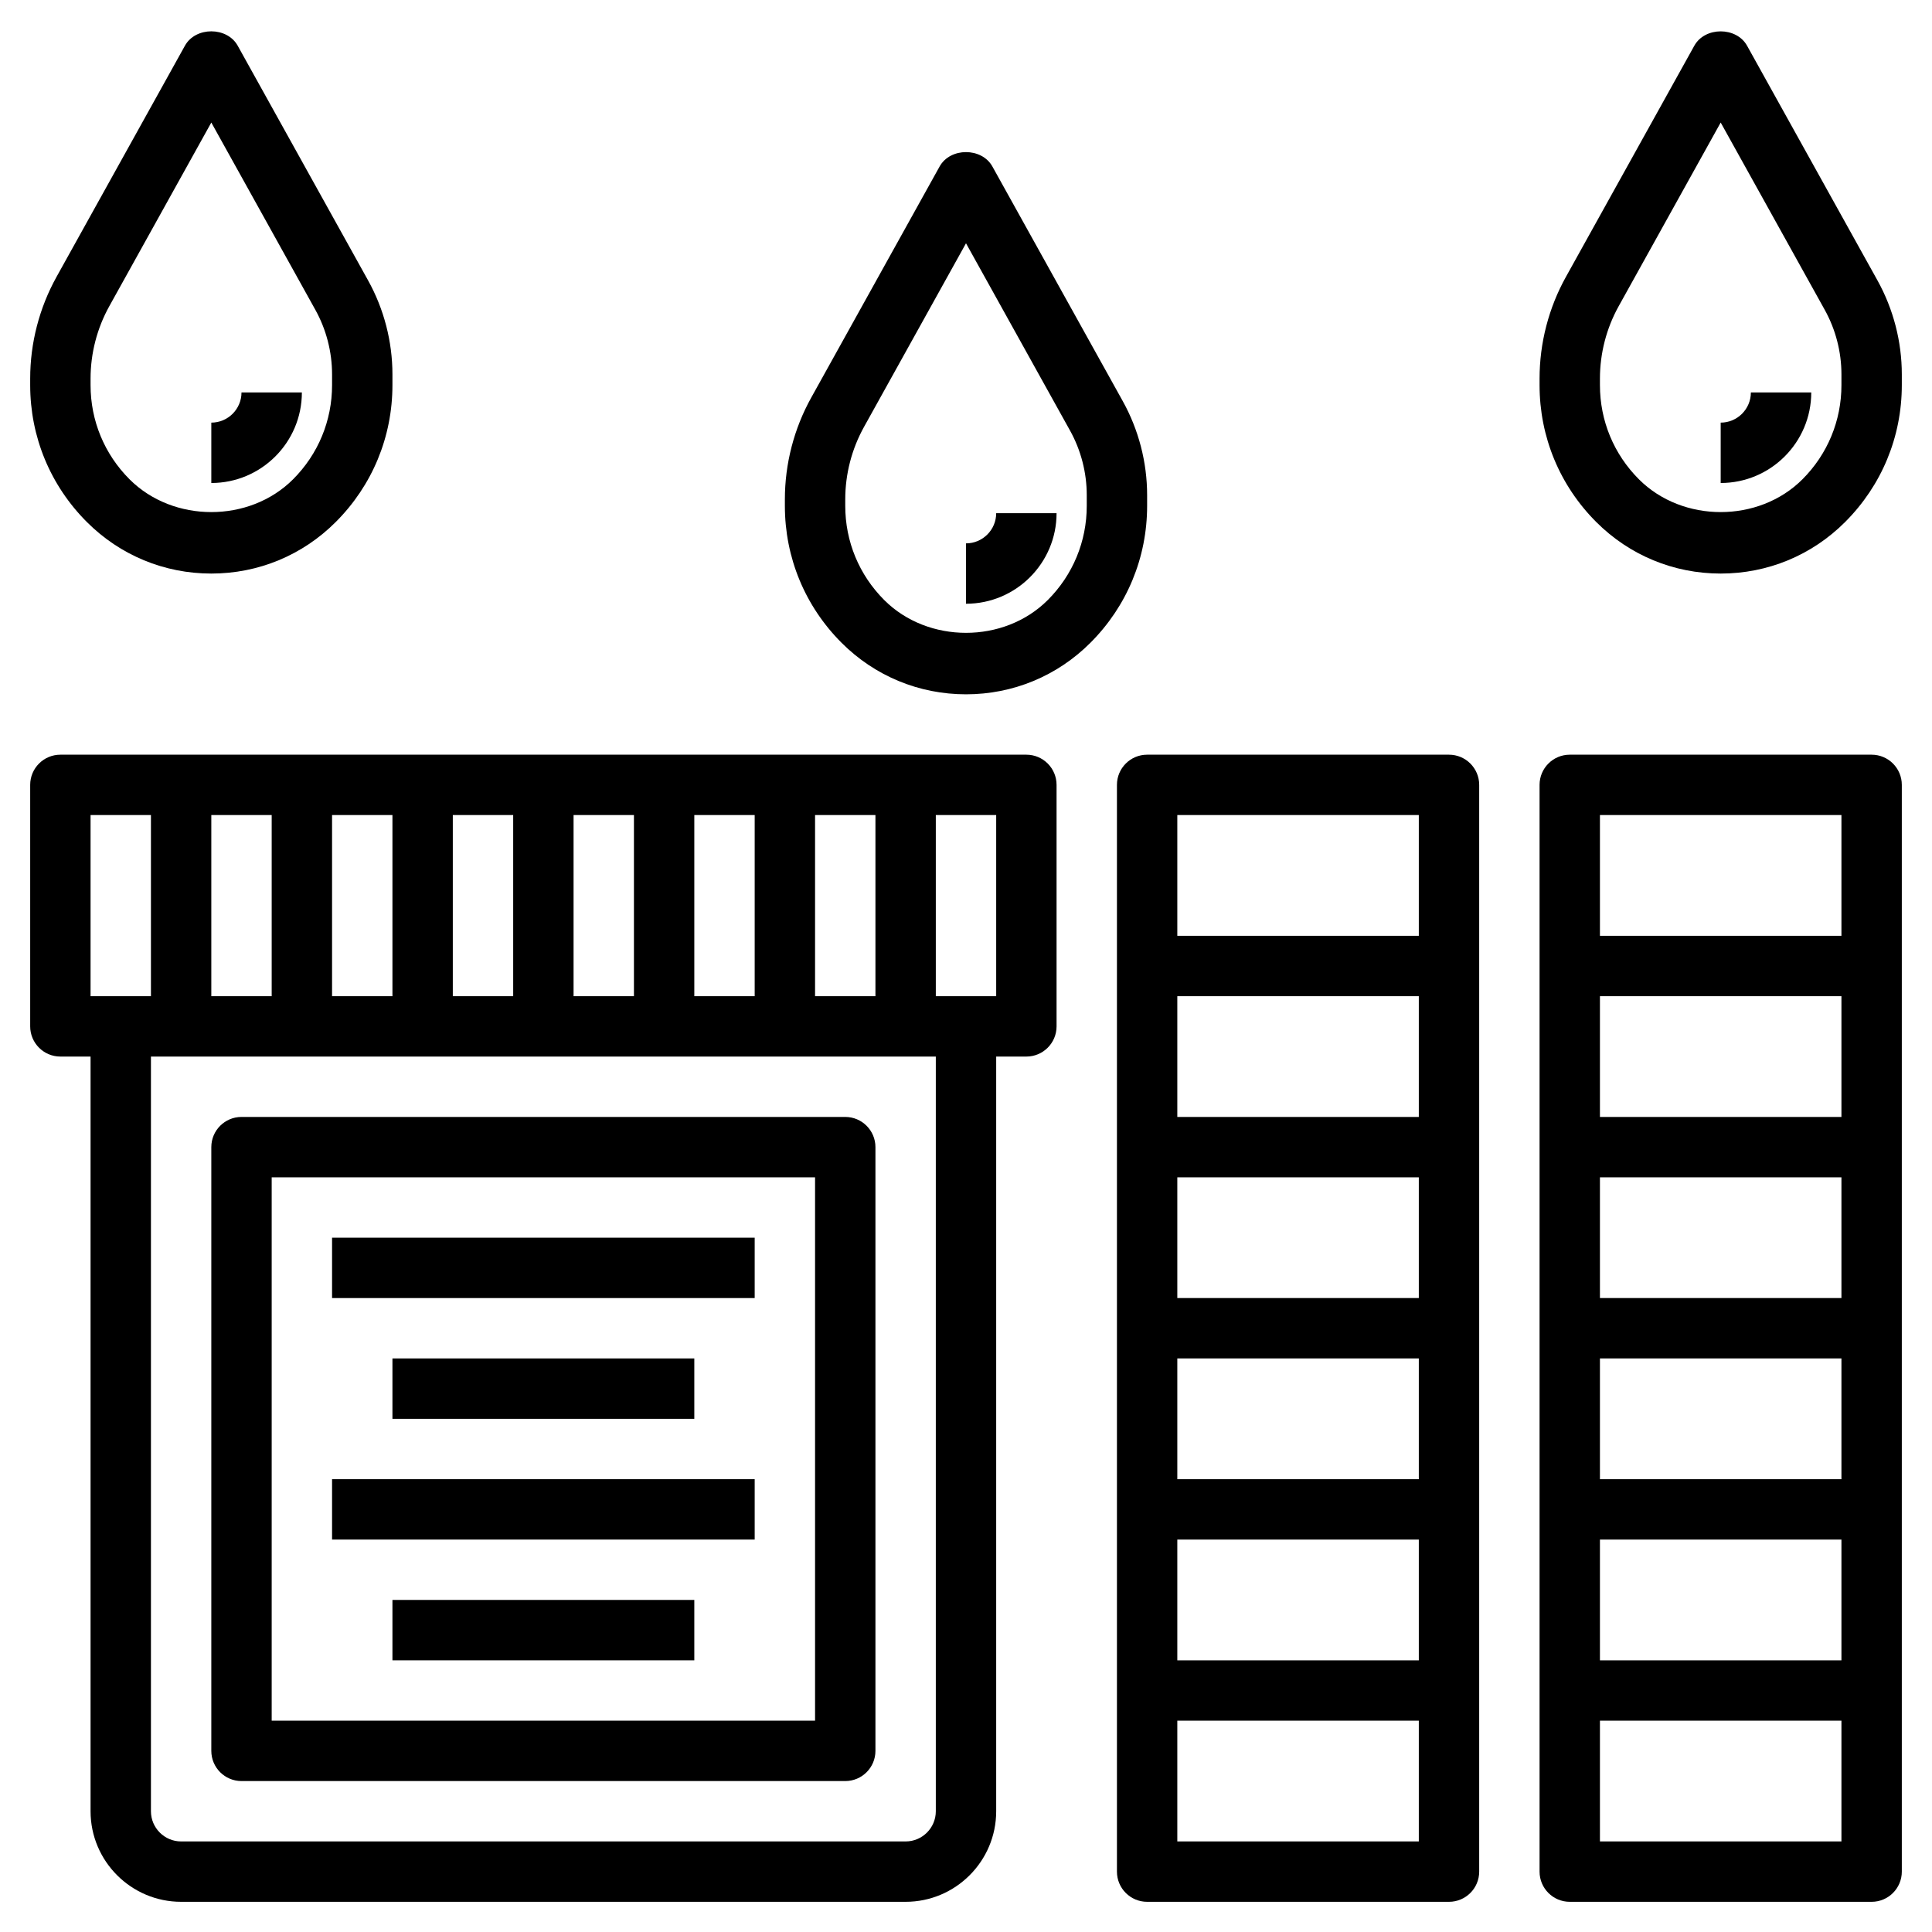
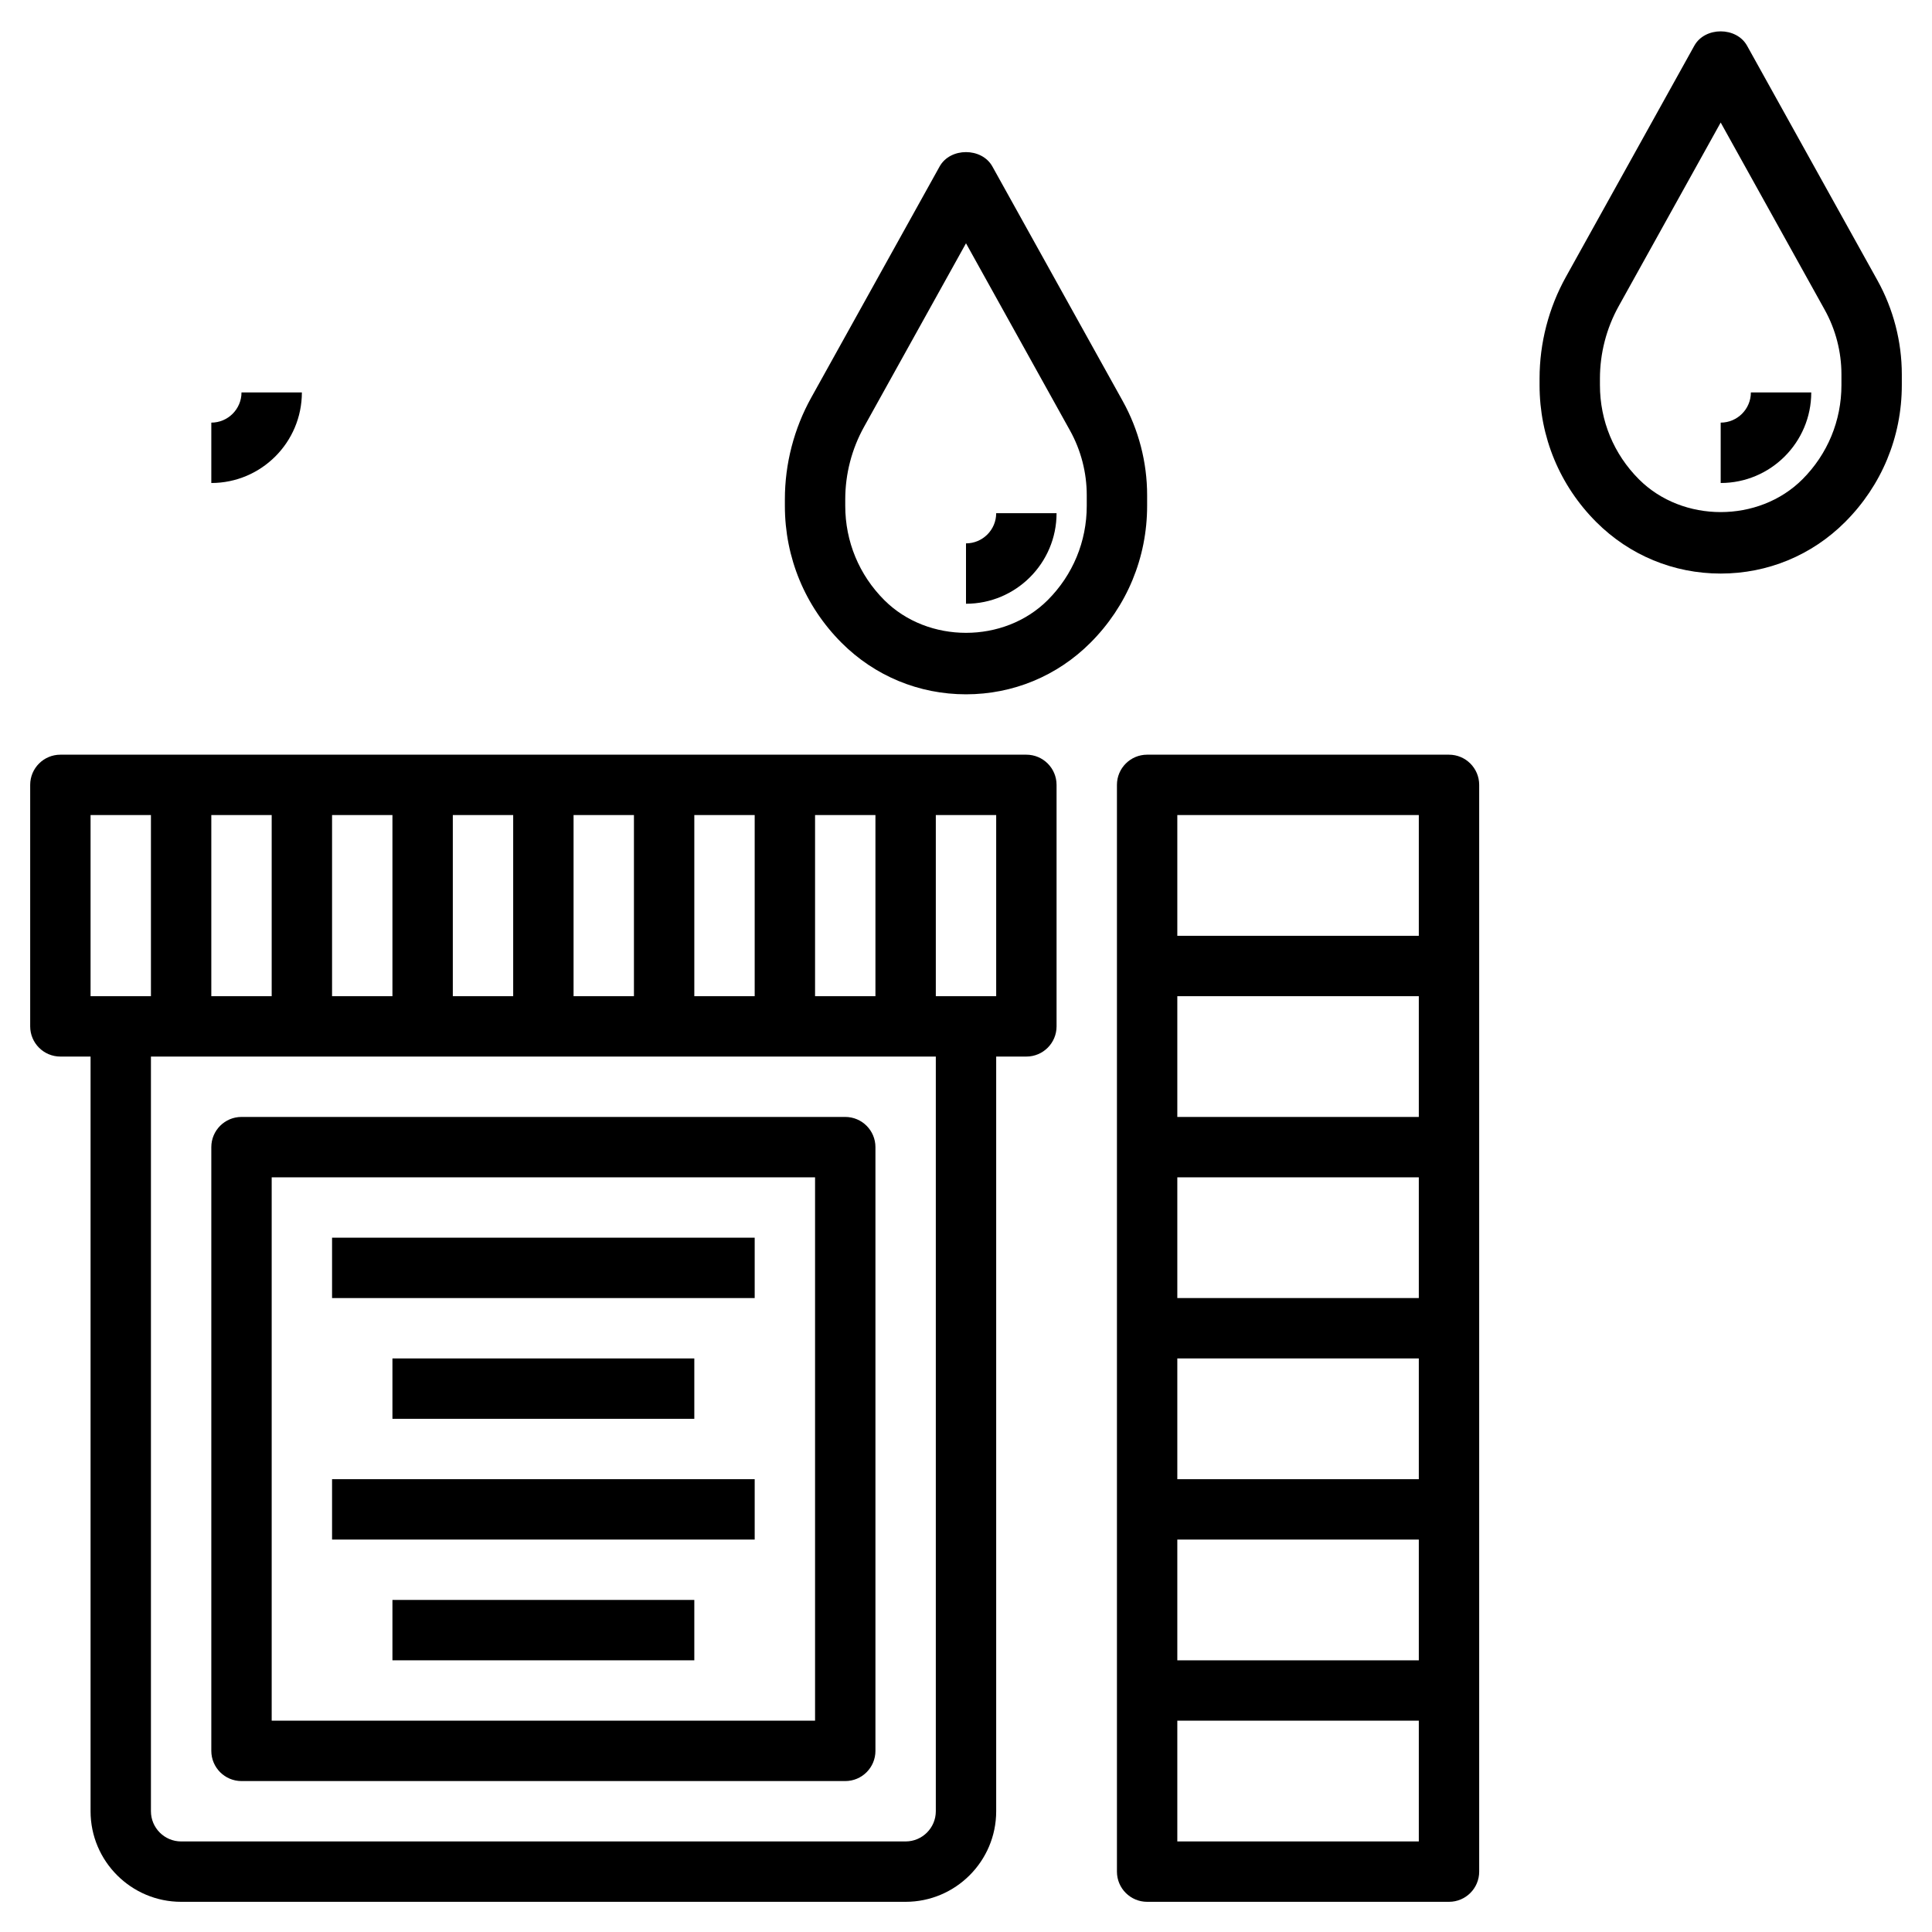
<svg xmlns="http://www.w3.org/2000/svg" id="Layer_3" enable-background="new 0 0 64 64" height="512" viewBox="0 0 64 64" width="512">
  <path d="m34 25h-32c-.552 0-1 .448-1 1v8c0 .552.448 1 1 1h1v25c0 1.654 1.346 3 3 3h24c1.654 0 3-1.346 3-3v-25h1c.552 0 1-.448 1-1v-8c0-.552-.448-1-1-1zm-7 8v-6h2v6zm-20 0v-6h2v6zm4-6h2v6h-2zm4 0h2v6h-2zm4 0h2v6h-2zm4 0h2v6h-2zm-20 0h2v6h-2zm28 33c0 .551-.449 1-1 1h-24c-.551 0-1-.449-1-1v-25h26zm2-27h-2v-6h2z" />
  <path d="m8 59h20c.552 0 1-.448 1-1v-20c0-.552-.448-1-1-1h-20c-.552 0-1 .448-1 1v20c0 .552.448 1 1 1zm1-20h18v18h-18z" />
  <path d="m11 41h14v2h-14z" />
  <path d="m13 45h10v2h-10z" />
  <path d="m11 49h14v2h-14z" />
  <path d="m13 53h10v2h-10z" />
  <path d="m48 25h-10c-.552 0-1 .448-1 1v36c0 .552.448 1 1 1h10c.552 0 1-.448 1-1v-36c0-.552-.448-1-1-1zm-1 2v4h-8v-4zm-8 22v-4h8v4zm8 2v4h-8v-4zm-8-8v-4h8v4zm0-6v-4h8v4zm0 24v-4h8v4z" />
-   <path d="m62 25h-10c-.552 0-1 .448-1 1v36c0 .552.448 1 1 1h10c.552 0 1-.448 1-1v-36c0-.552-.448-1-1-1zm-1 2v4h-8v-4zm-8 22v-4h8v4zm8 2v4h-8v-4zm-8-8v-4h8v4zm0-6v-4h8v4zm0 24v-4h8v4z" />
  <path d="m62.193 9.288-4.319-7.773c-.353-.635-1.396-.635-1.748 0l-4.252 7.655c-.572 1.028-.874 2.193-.874 3.37v.218c0 1.713.667 3.324 1.879 4.536 1.1 1.1 2.564 1.706 4.121 1.706s3.021-.606 4.121-1.707c1.212-1.211 1.879-2.822 1.879-4.536v-.354c0-1.087-.279-2.164-.807-3.115zm-1.193 3.469c0 1.179-.459 2.288-1.293 3.122-1.446 1.446-3.968 1.446-5.414 0-.834-.834-1.293-1.942-1.293-3.122v-.217c0-.837.215-1.667.622-2.399l3.378-6.082 3.444 6.2c.364.654.556 1.396.556 2.144z" />
  <path d="m57 14v2c1.654 0 3-1.346 3-3h-2c0 .551-.449 1-1 1z" />
  <path d="m38 16.403c0-1.087-.279-2.164-.807-3.115l-4.319-7.773c-.353-.635-1.396-.635-1.748 0l-4.252 7.655c-.572 1.028-.874 2.193-.874 3.37v.218c0 1.713.667 3.324 1.879 4.536 1.1 1.1 2.564 1.706 4.121 1.706s3.021-.606 4.121-1.707c1.212-1.211 1.879-2.822 1.879-4.536zm-2 .354c0 1.179-.459 2.288-1.293 3.122-1.446 1.446-3.968 1.446-5.414 0-.834-.834-1.293-1.942-1.293-3.122v-.217c0-.837.215-1.667.622-2.399l3.378-6.082 3.444 6.2c.364.654.556 1.396.556 2.144z" />
  <path d="m32 18v2c1.654 0 3-1.346 3-3h-2c0 .551-.449 1-1 1z" />
-   <path d="m7 19c1.557 0 3.021-.606 4.121-1.707 1.212-1.211 1.879-2.822 1.879-4.536v-.354c0-1.087-.279-2.164-.807-3.115l-4.319-7.774c-.353-.635-1.396-.635-1.748 0l-4.252 7.655c-.572 1.029-.874 2.194-.874 3.371v.218c0 1.713.667 3.324 1.879 4.536 1.1 1.1 2.564 1.706 4.121 1.706zm-4-6.46c0-.837.215-1.667.622-2.399l3.378-6.082 3.444 6.2c.364.654.556 1.396.556 2.144v.354c0 1.179-.459 2.288-1.293 3.122-1.446 1.446-3.968 1.446-5.414 0-.834-.834-1.293-1.942-1.293-3.122z" />
  <path d="m10 13h-2c0 .551-.449 1-1 1v2c1.654 0 3-1.346 3-3z" />
</svg>